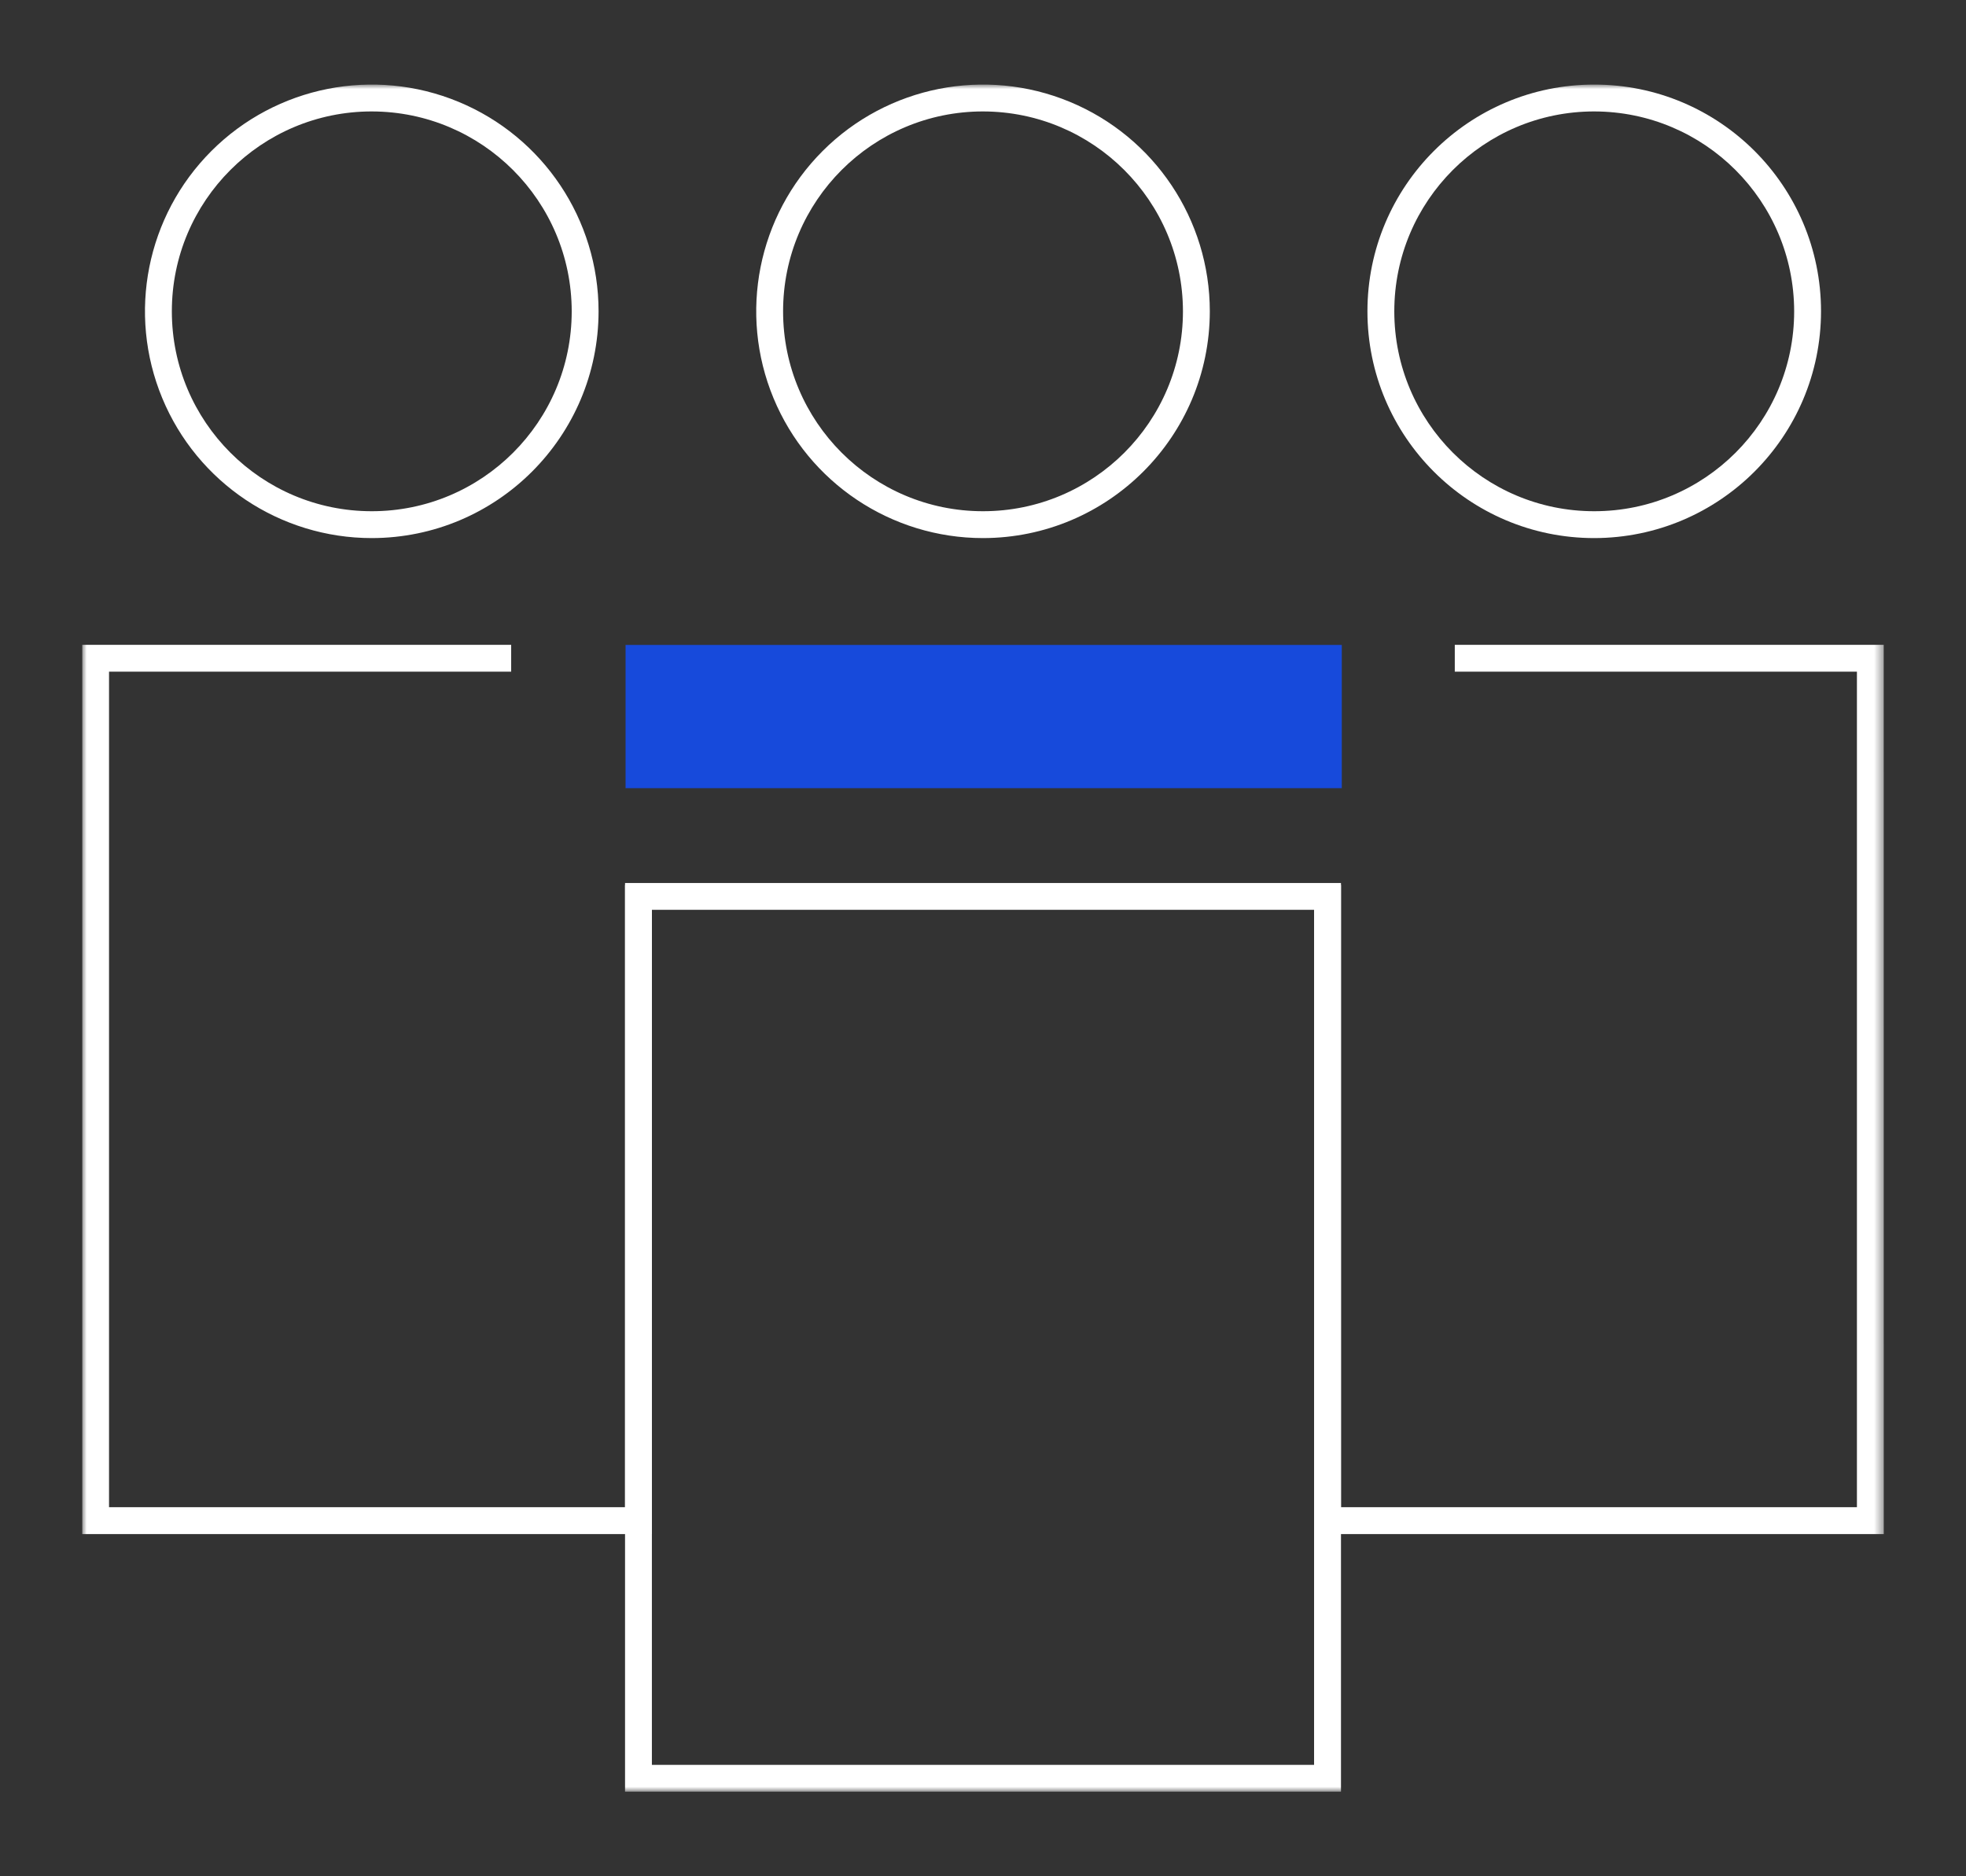
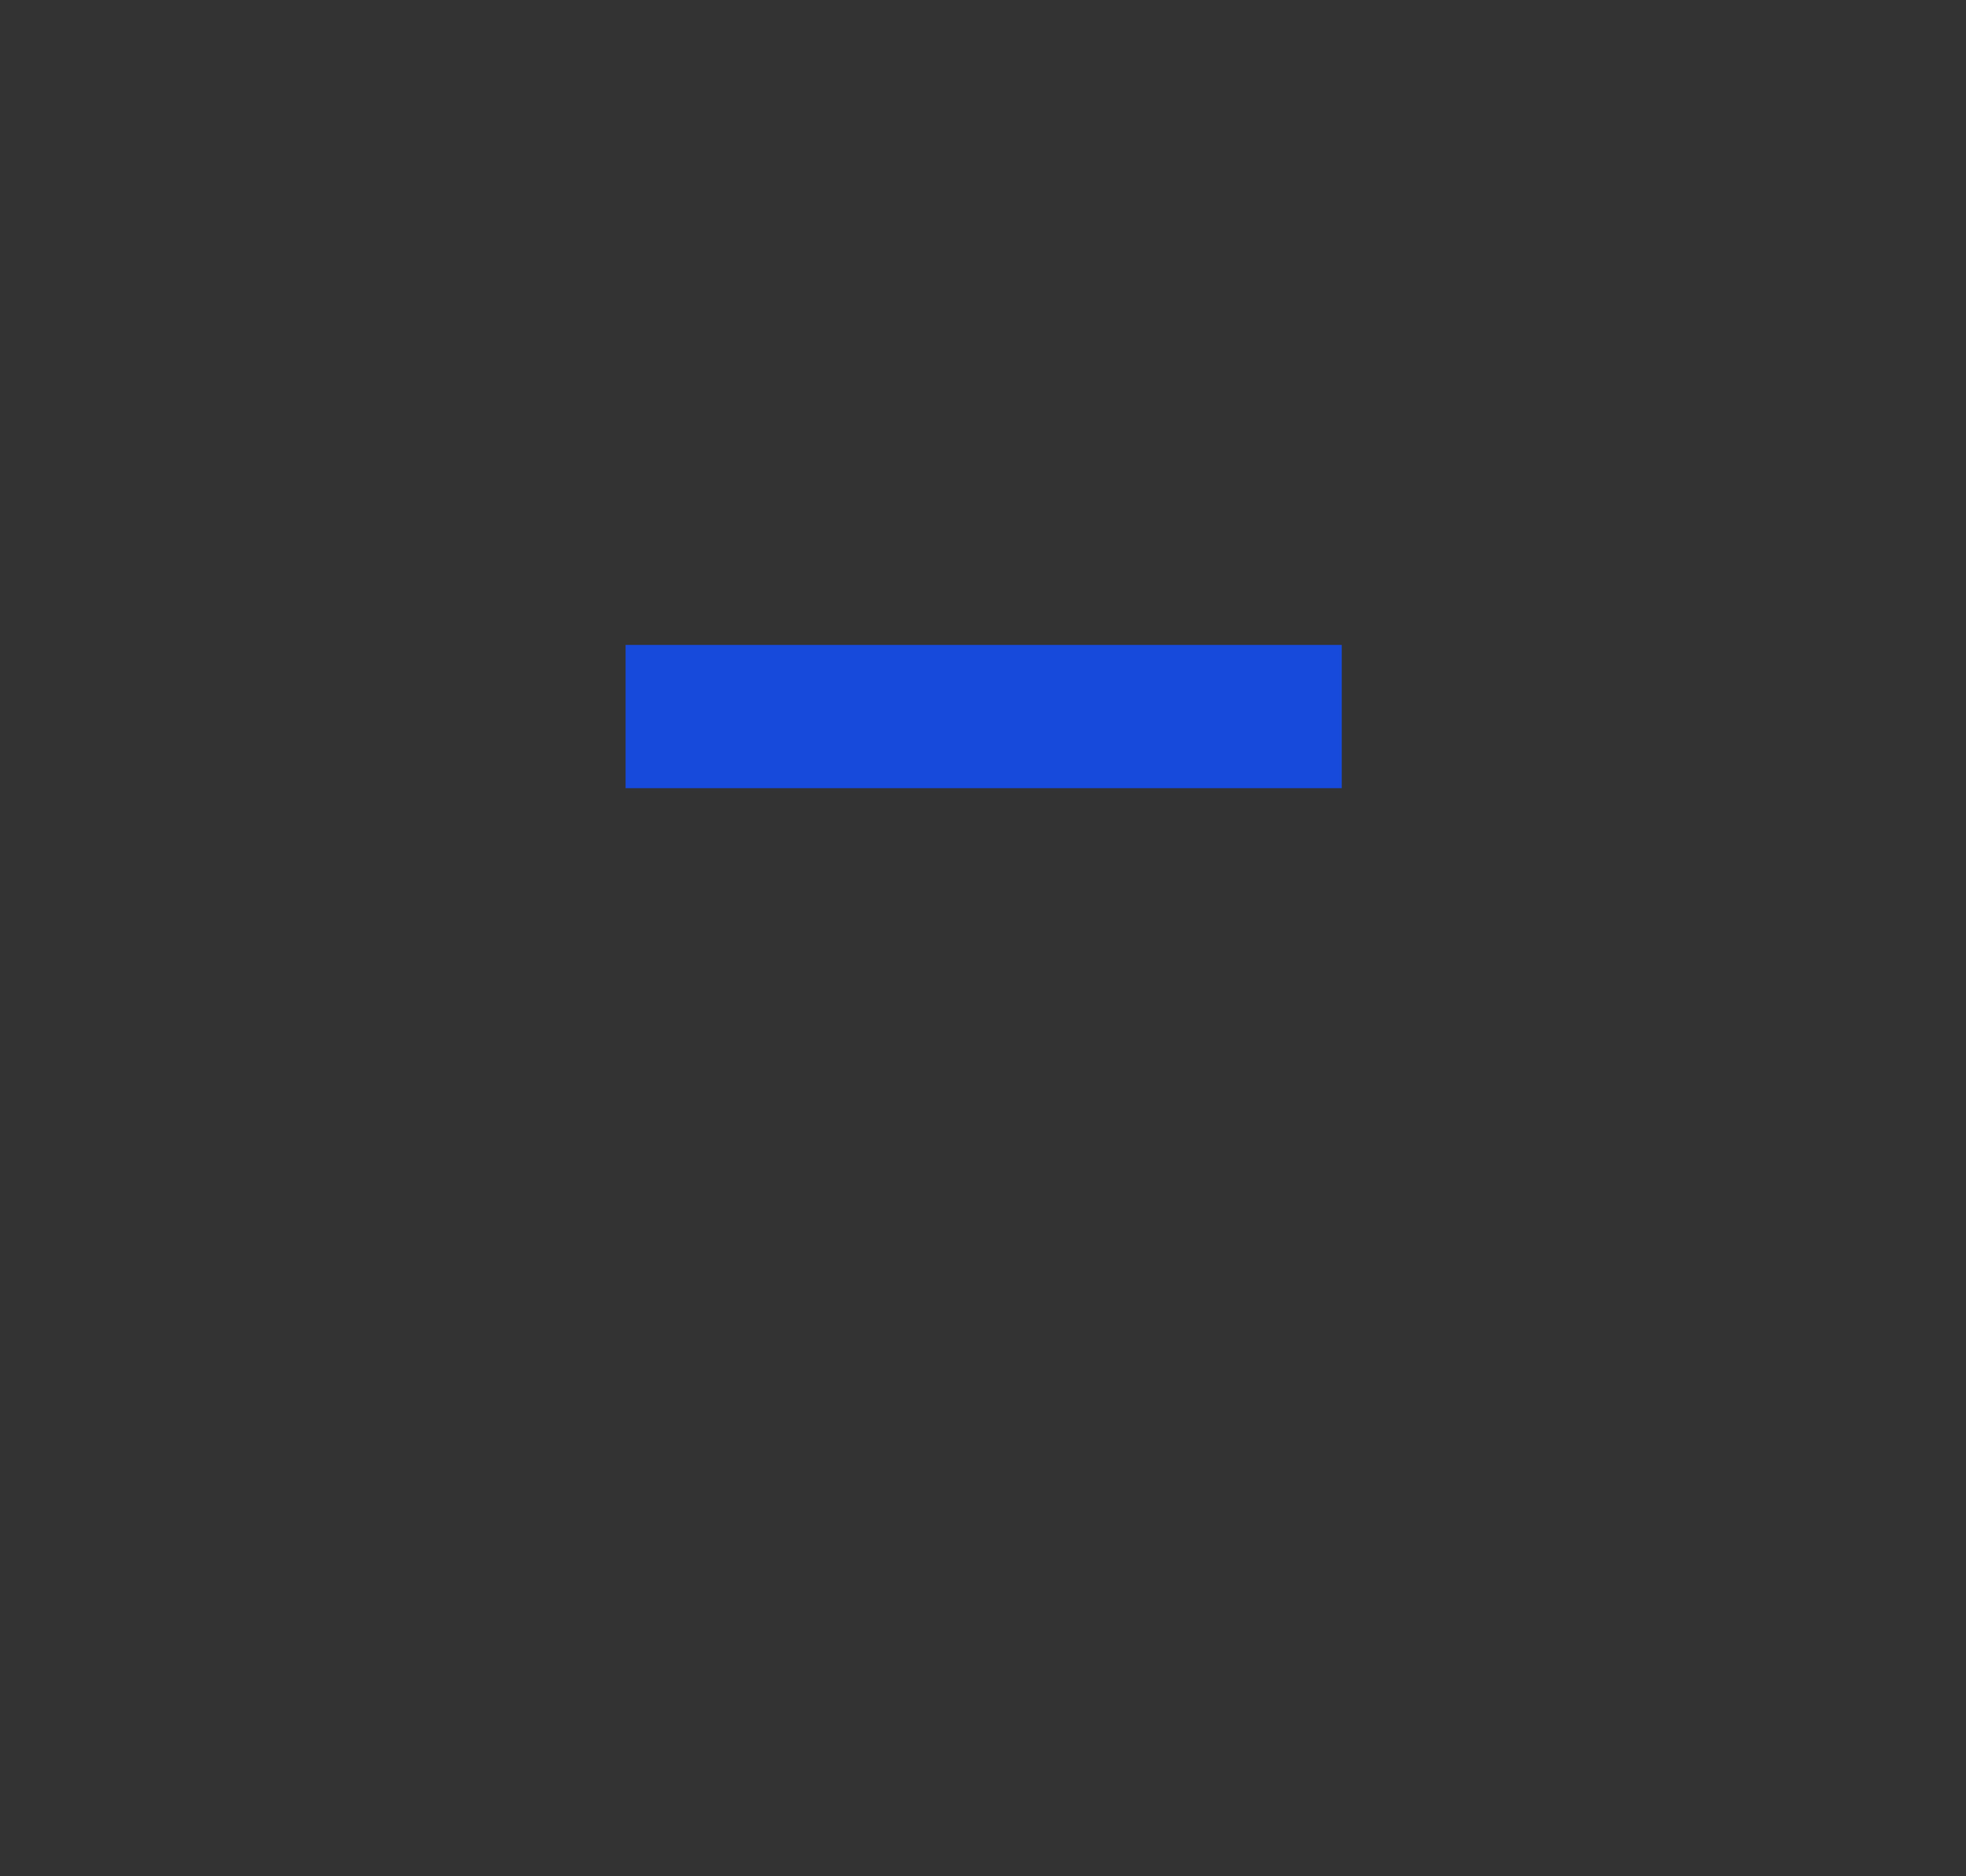
<svg xmlns="http://www.w3.org/2000/svg" xmlns:xlink="http://www.w3.org/1999/xlink" width="220px" height="210px" viewBox="0 0 220 210" version="1.1">
  <rect x="0" y="0" width="220" height="210" fill="#333333" stroke="none" />
  <title>Artboard Copy 10</title>
  <defs>
-     <rect id="path-1" x="0" y="0" width="201.597" height="191.064" />
-   </defs>
+     </defs>
  <g id="Artboard-Copy-10" stroke="none" stroke-width="1" fill="none" fill-rule="evenodd">
    <g id="Gruppe_298" transform="translate(9.201, 9.468)">
      <polygon id="Pfad_73" fill="#174ADB" fill-rule="nonzero" points="140.948 78.747 60.801 78.747 60.801 62.716 140.948 62.716" />
      <g id="Gruppe_296-Clipped">
        <mask id="mask-2" fill="white">
          <use xlink:href="#path-1" />
        </mask>
        <g id="Rechteck_153" />
        <g id="Gruppe_296" mask="url(#mask-2)" fill="#FFFFFF" fill-rule="nonzero">
          <g transform="translate(0, -0.003)">
            <path d="M32.402,50.759 C22.137,50.759 12.882,44.576 8.954,35.092 C5.026,25.609 7.197,14.693 14.455,7.434 C21.714,0.176 32.63,-1.996 42.114,1.933 C51.597,5.861 57.78,15.116 57.78,25.381 C57.764,39.39 46.411,50.743 32.402,50.759 M32.402,3.007 C20.046,3.007 10.029,13.023 10.029,25.379 C10.029,37.736 20.045,47.753 32.401,47.753 C44.757,47.753 54.774,37.737 54.775,25.381 C54.76,13.031 44.752,3.023 32.402,3.008" id="Pfad_74" />
            <polygon id="Pfad_75" points="201.598 162.233 137.853 162.233 137.853 89.588 140.859 89.588 140.859 159.228 198.593 159.228 198.593 65.711 153.593 65.711 153.593 62.705 201.593 62.705" />
            <path d="M169.197,50.759 C155.181,50.759 143.818,39.396 143.818,25.38 C143.818,11.363 155.181,0.001 169.197,0.001 C183.213,0.001 194.576,11.363 194.576,25.38 C194.561,39.39 183.207,50.743 169.197,50.759 M169.197,3.007 C156.841,3.007 146.824,13.023 146.824,25.38 C146.824,37.736 156.841,47.753 169.197,47.753 C181.553,47.753 191.57,37.736 191.57,25.38 C191.555,13.03 181.547,3.023 169.197,3.008" id="Pfad_76" />
            <path d="M100.801,50.759 C90.536,50.759 81.282,44.575 77.354,35.092 C73.426,25.608 75.597,14.692 82.856,7.434 C90.114,0.175 101.03,-1.996 110.514,1.933 C119.997,5.861 126.18,15.116 126.18,25.381 C126.164,39.39 114.811,50.743 100.801,50.759 M100.801,3.007 C88.445,3.007 78.428,13.023 78.428,25.379 C78.428,37.736 88.444,47.753 100.8,47.753 C113.156,47.753 123.173,37.737 123.174,25.381 C123.159,13.031 113.151,3.023 100.801,3.008" id="Pfad_77" />
-             <polygon id="Pfad_78" points="63.747 162.233 0 162.233 0 62.705 48 62.705 48 65.711 3 65.711 3 159.228 60.742 159.228 60.742 89.588 63.748 89.588" />
-             <path d="M140.858,191.064 L60.743,191.064 L60.743,89.364 L140.858,89.364 L140.858,191.064 Z M63.747,188.064 L137.847,188.064 L137.847,92.364 L63.747,92.364 L63.747,188.064 Z" id="Pfad_79" />
          </g>
        </g>
      </g>
    </g>
  </g>
</svg>